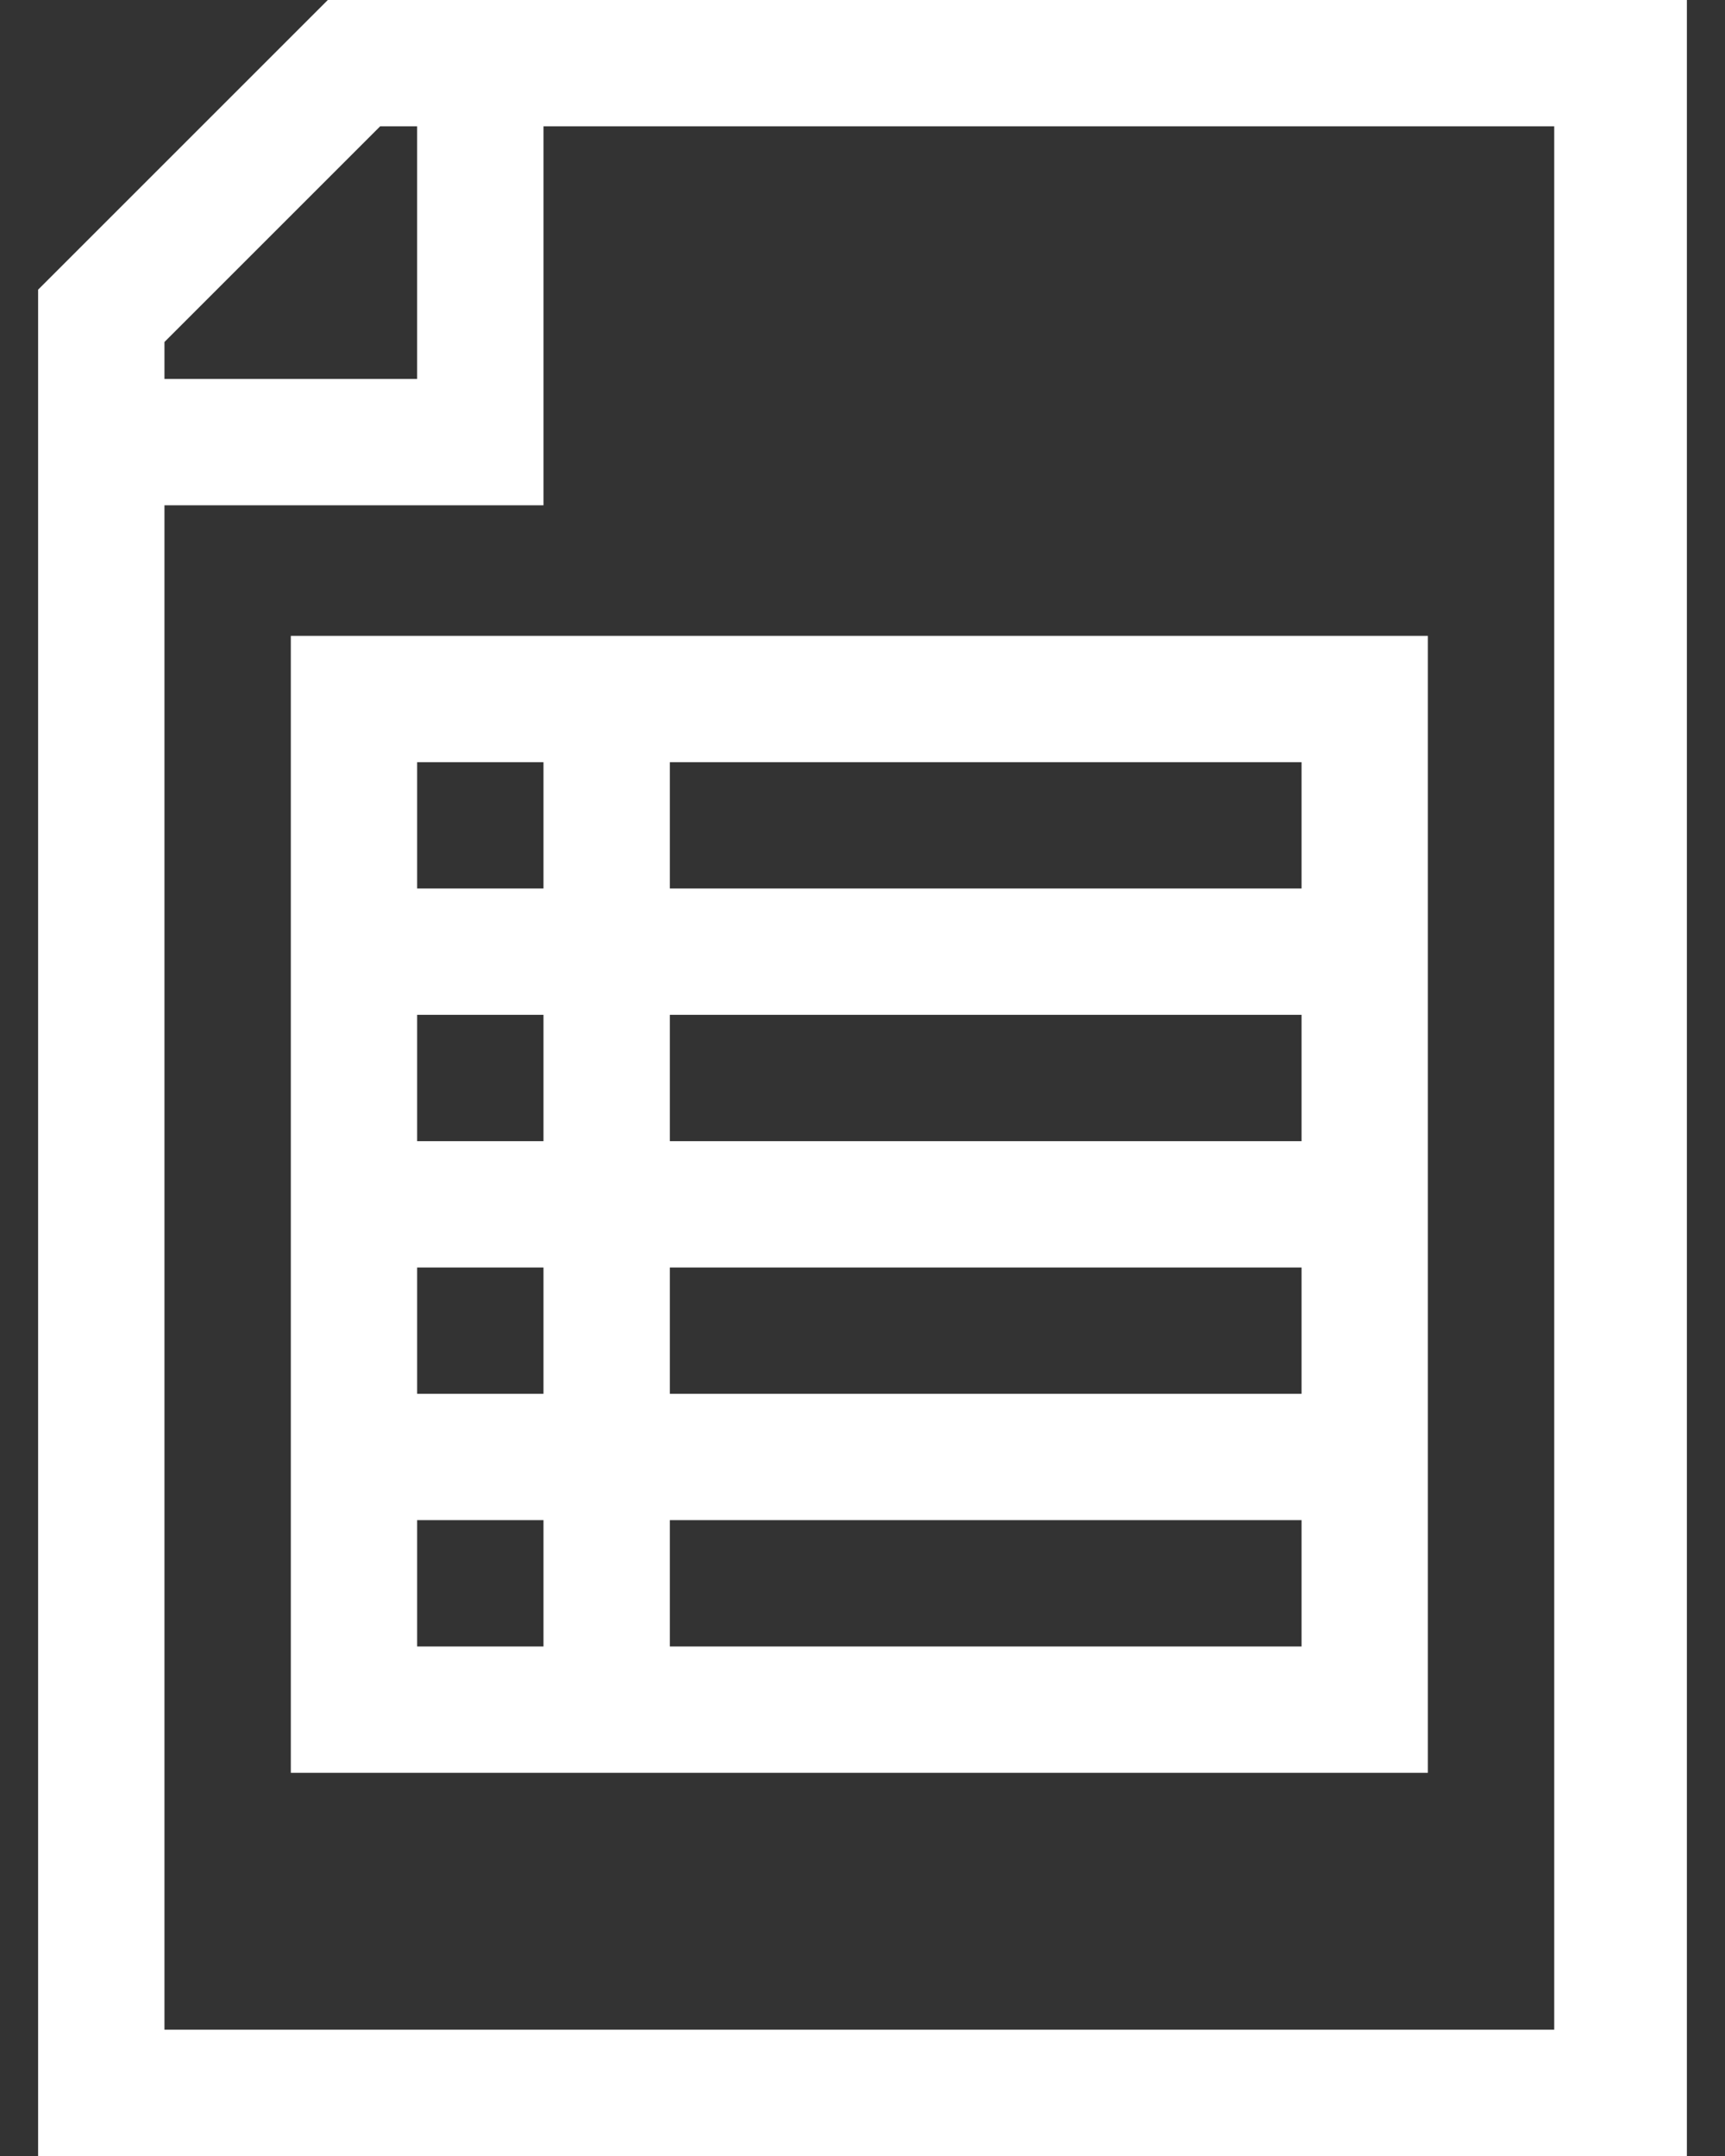
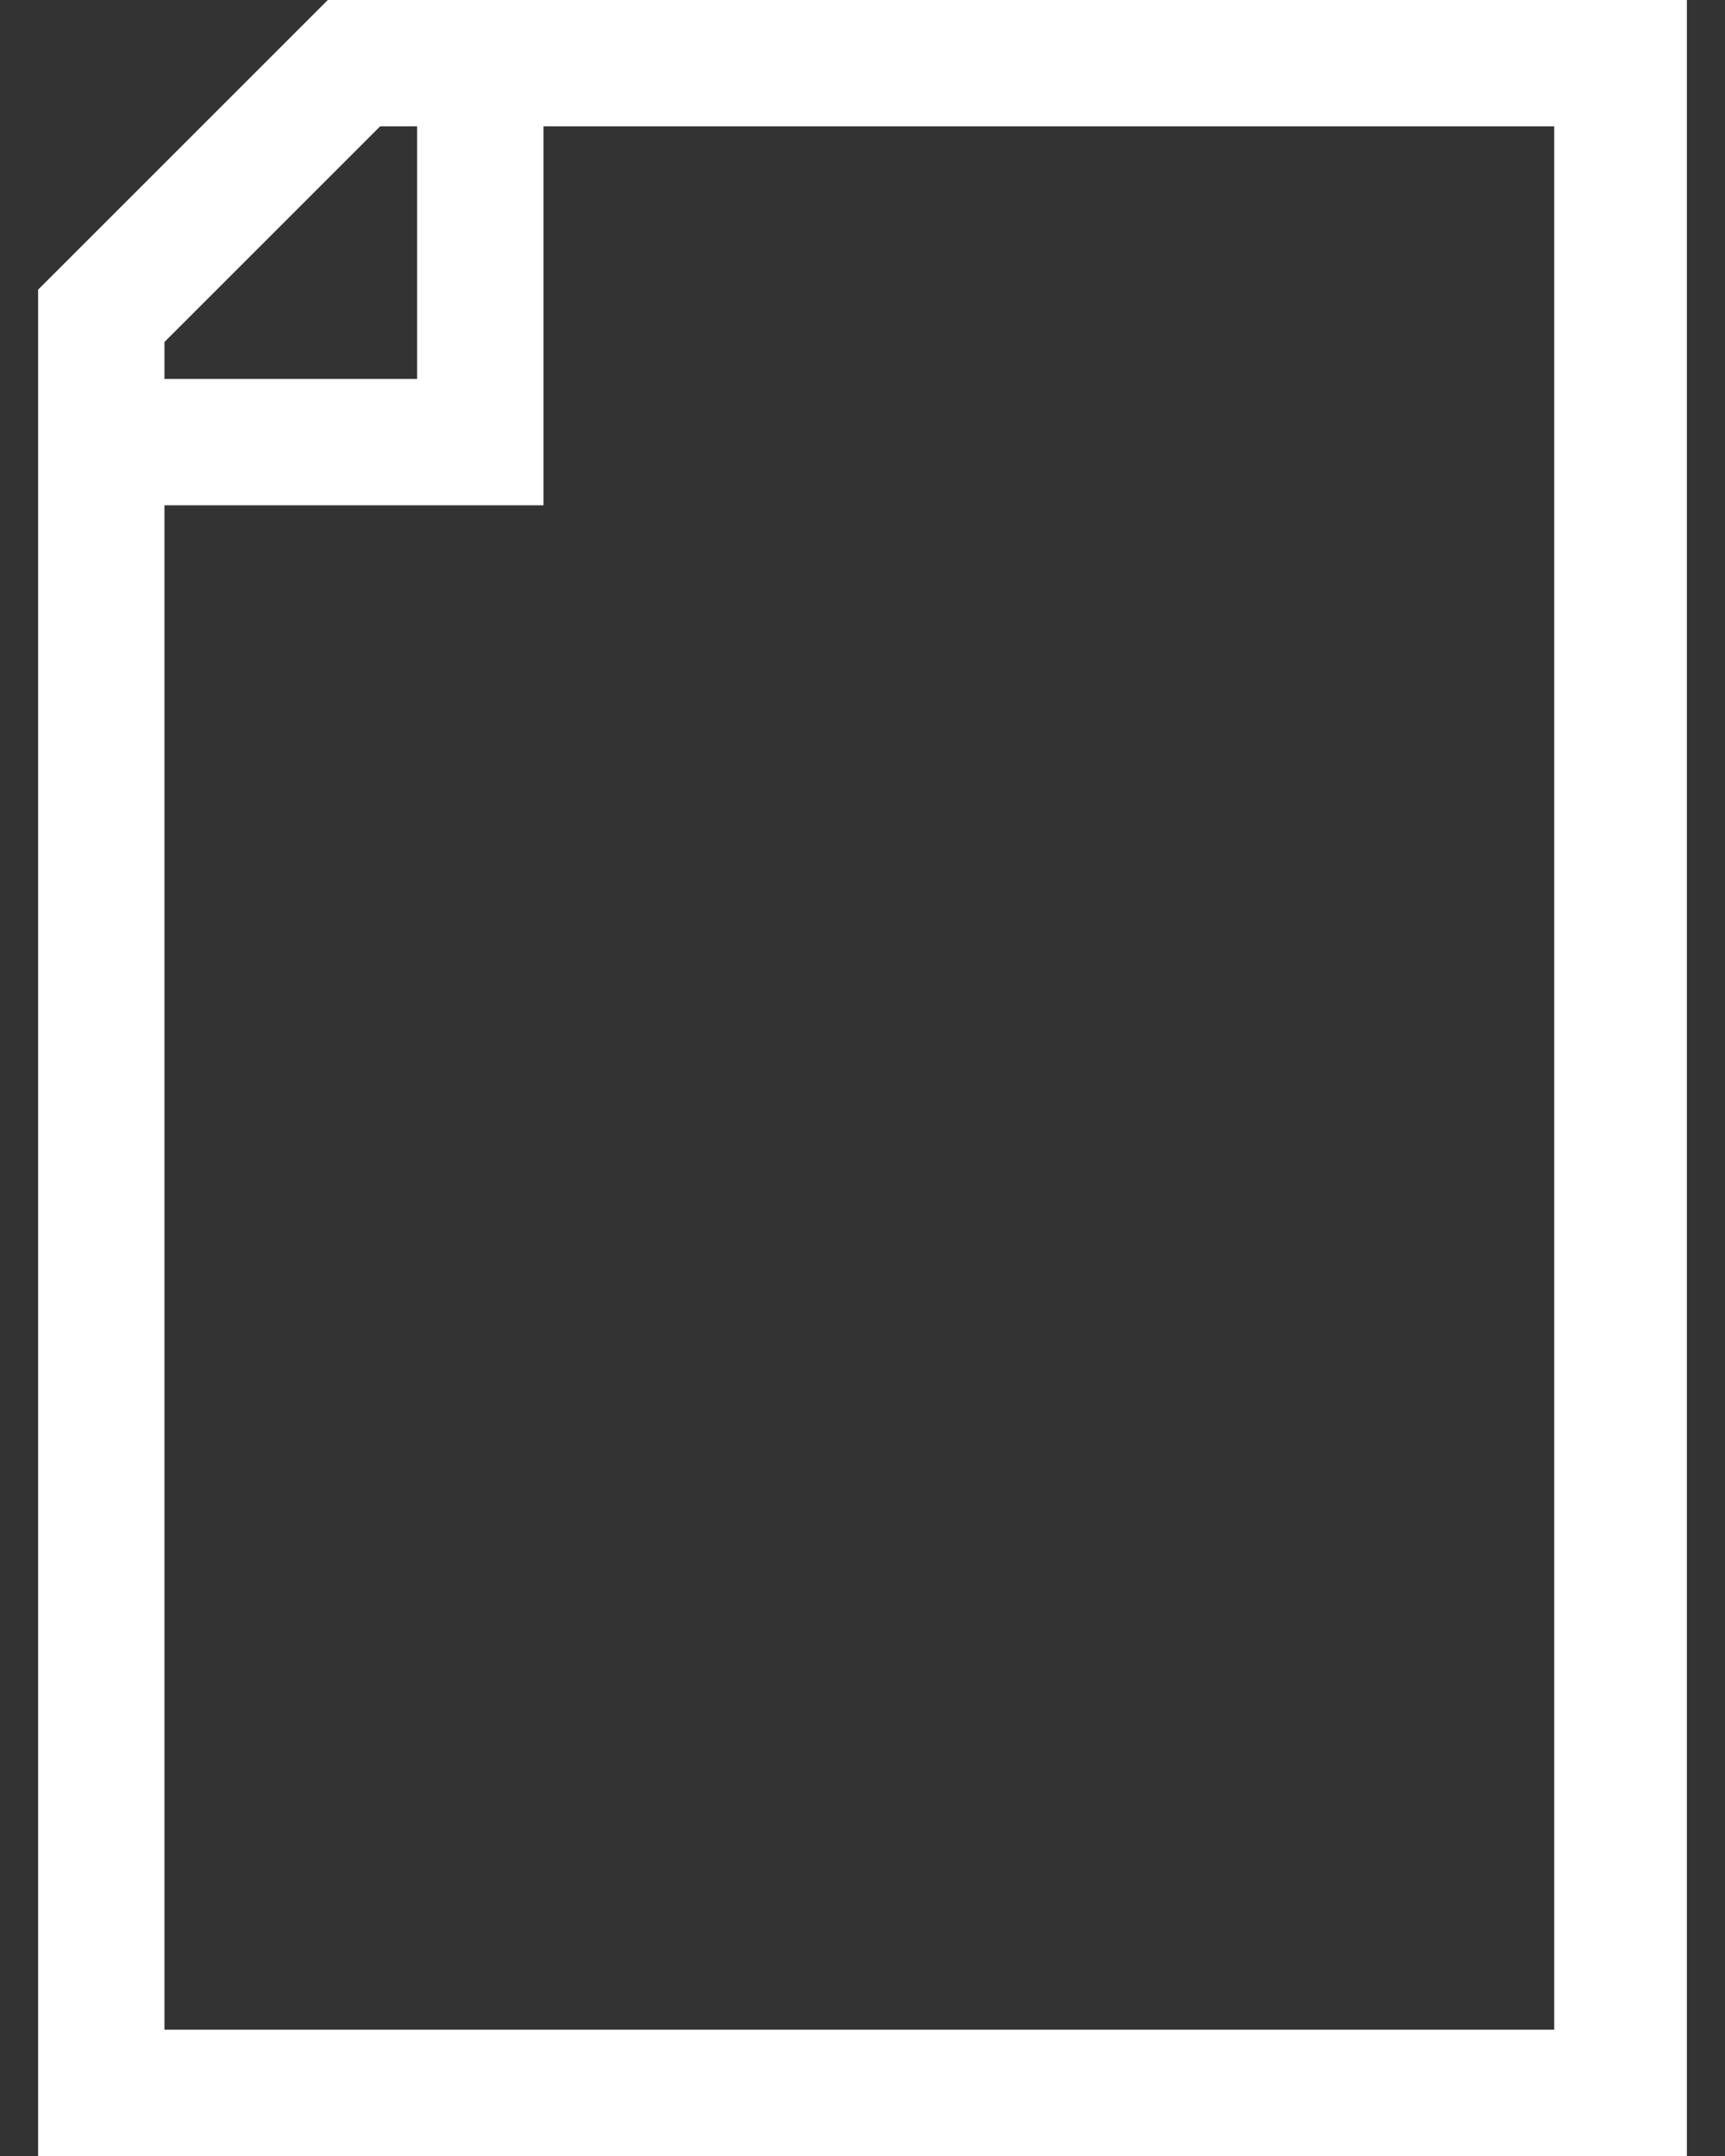
<svg xmlns="http://www.w3.org/2000/svg" width="32" height="40" viewBox="0 0 32 40" fill="none">
  <rect x="0" y="0" width="32" height="40" fill="#333333" stroke="none" />
  <path d="M31.293 40V0C30.849 0 7.009 0 6.081 0L0.707 5.374V40H31.293ZM7.052 2.344H7.738V7.031H3.051V6.345L7.052 2.344ZM28.832 37.656H3.051V9.375H10.082V2.344H28.832V37.656Z" fill="white" />
-   <path d="M5.395 32.891H26.488V11.797H5.395V32.891ZM7.738 28.203H10.082V30.547H7.738V28.203ZM12.426 21.172V18.828H24.145V21.172H12.426ZM24.145 23.516V25.859H12.426V23.516H24.145ZM10.082 21.172H7.738V18.828H10.082V21.172ZM10.082 23.516V25.859H7.738V23.516H10.082ZM12.426 30.547V28.203H24.145V30.547H12.426ZM24.145 16.484H12.426V14.141H24.145V16.484ZM10.082 14.141V16.484H7.738V14.141H10.082Z" fill="white" />
</svg>